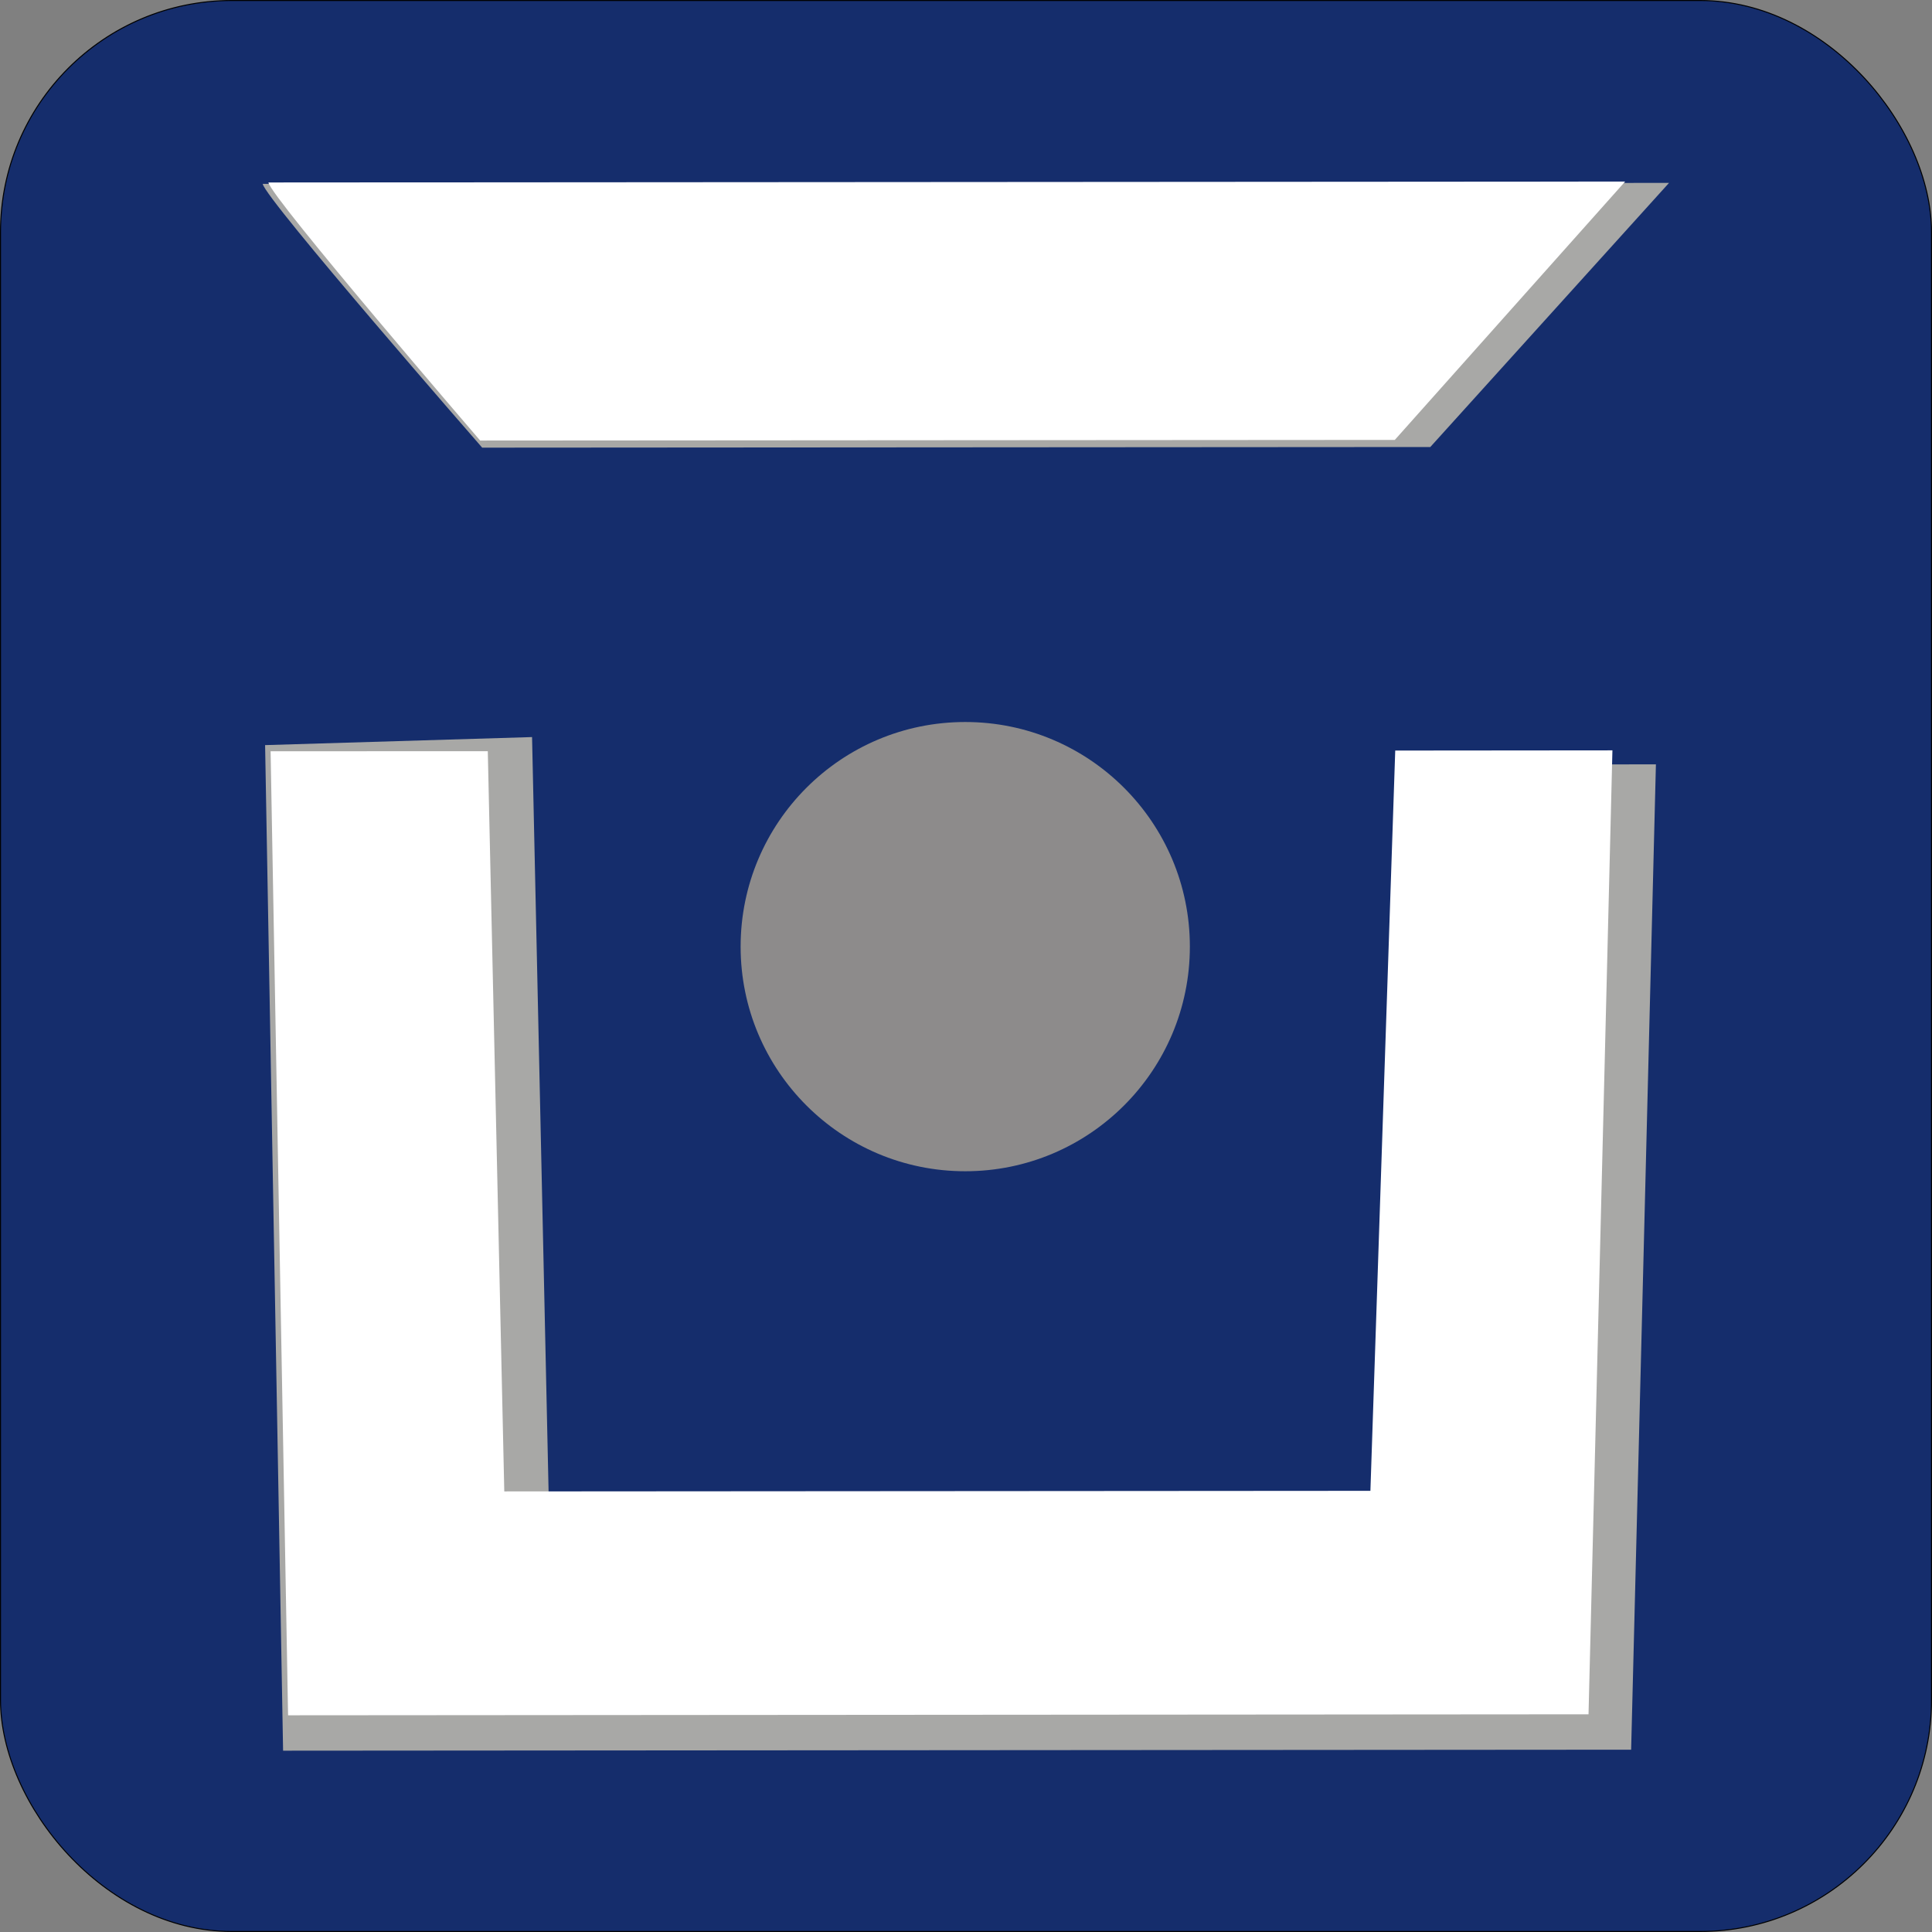
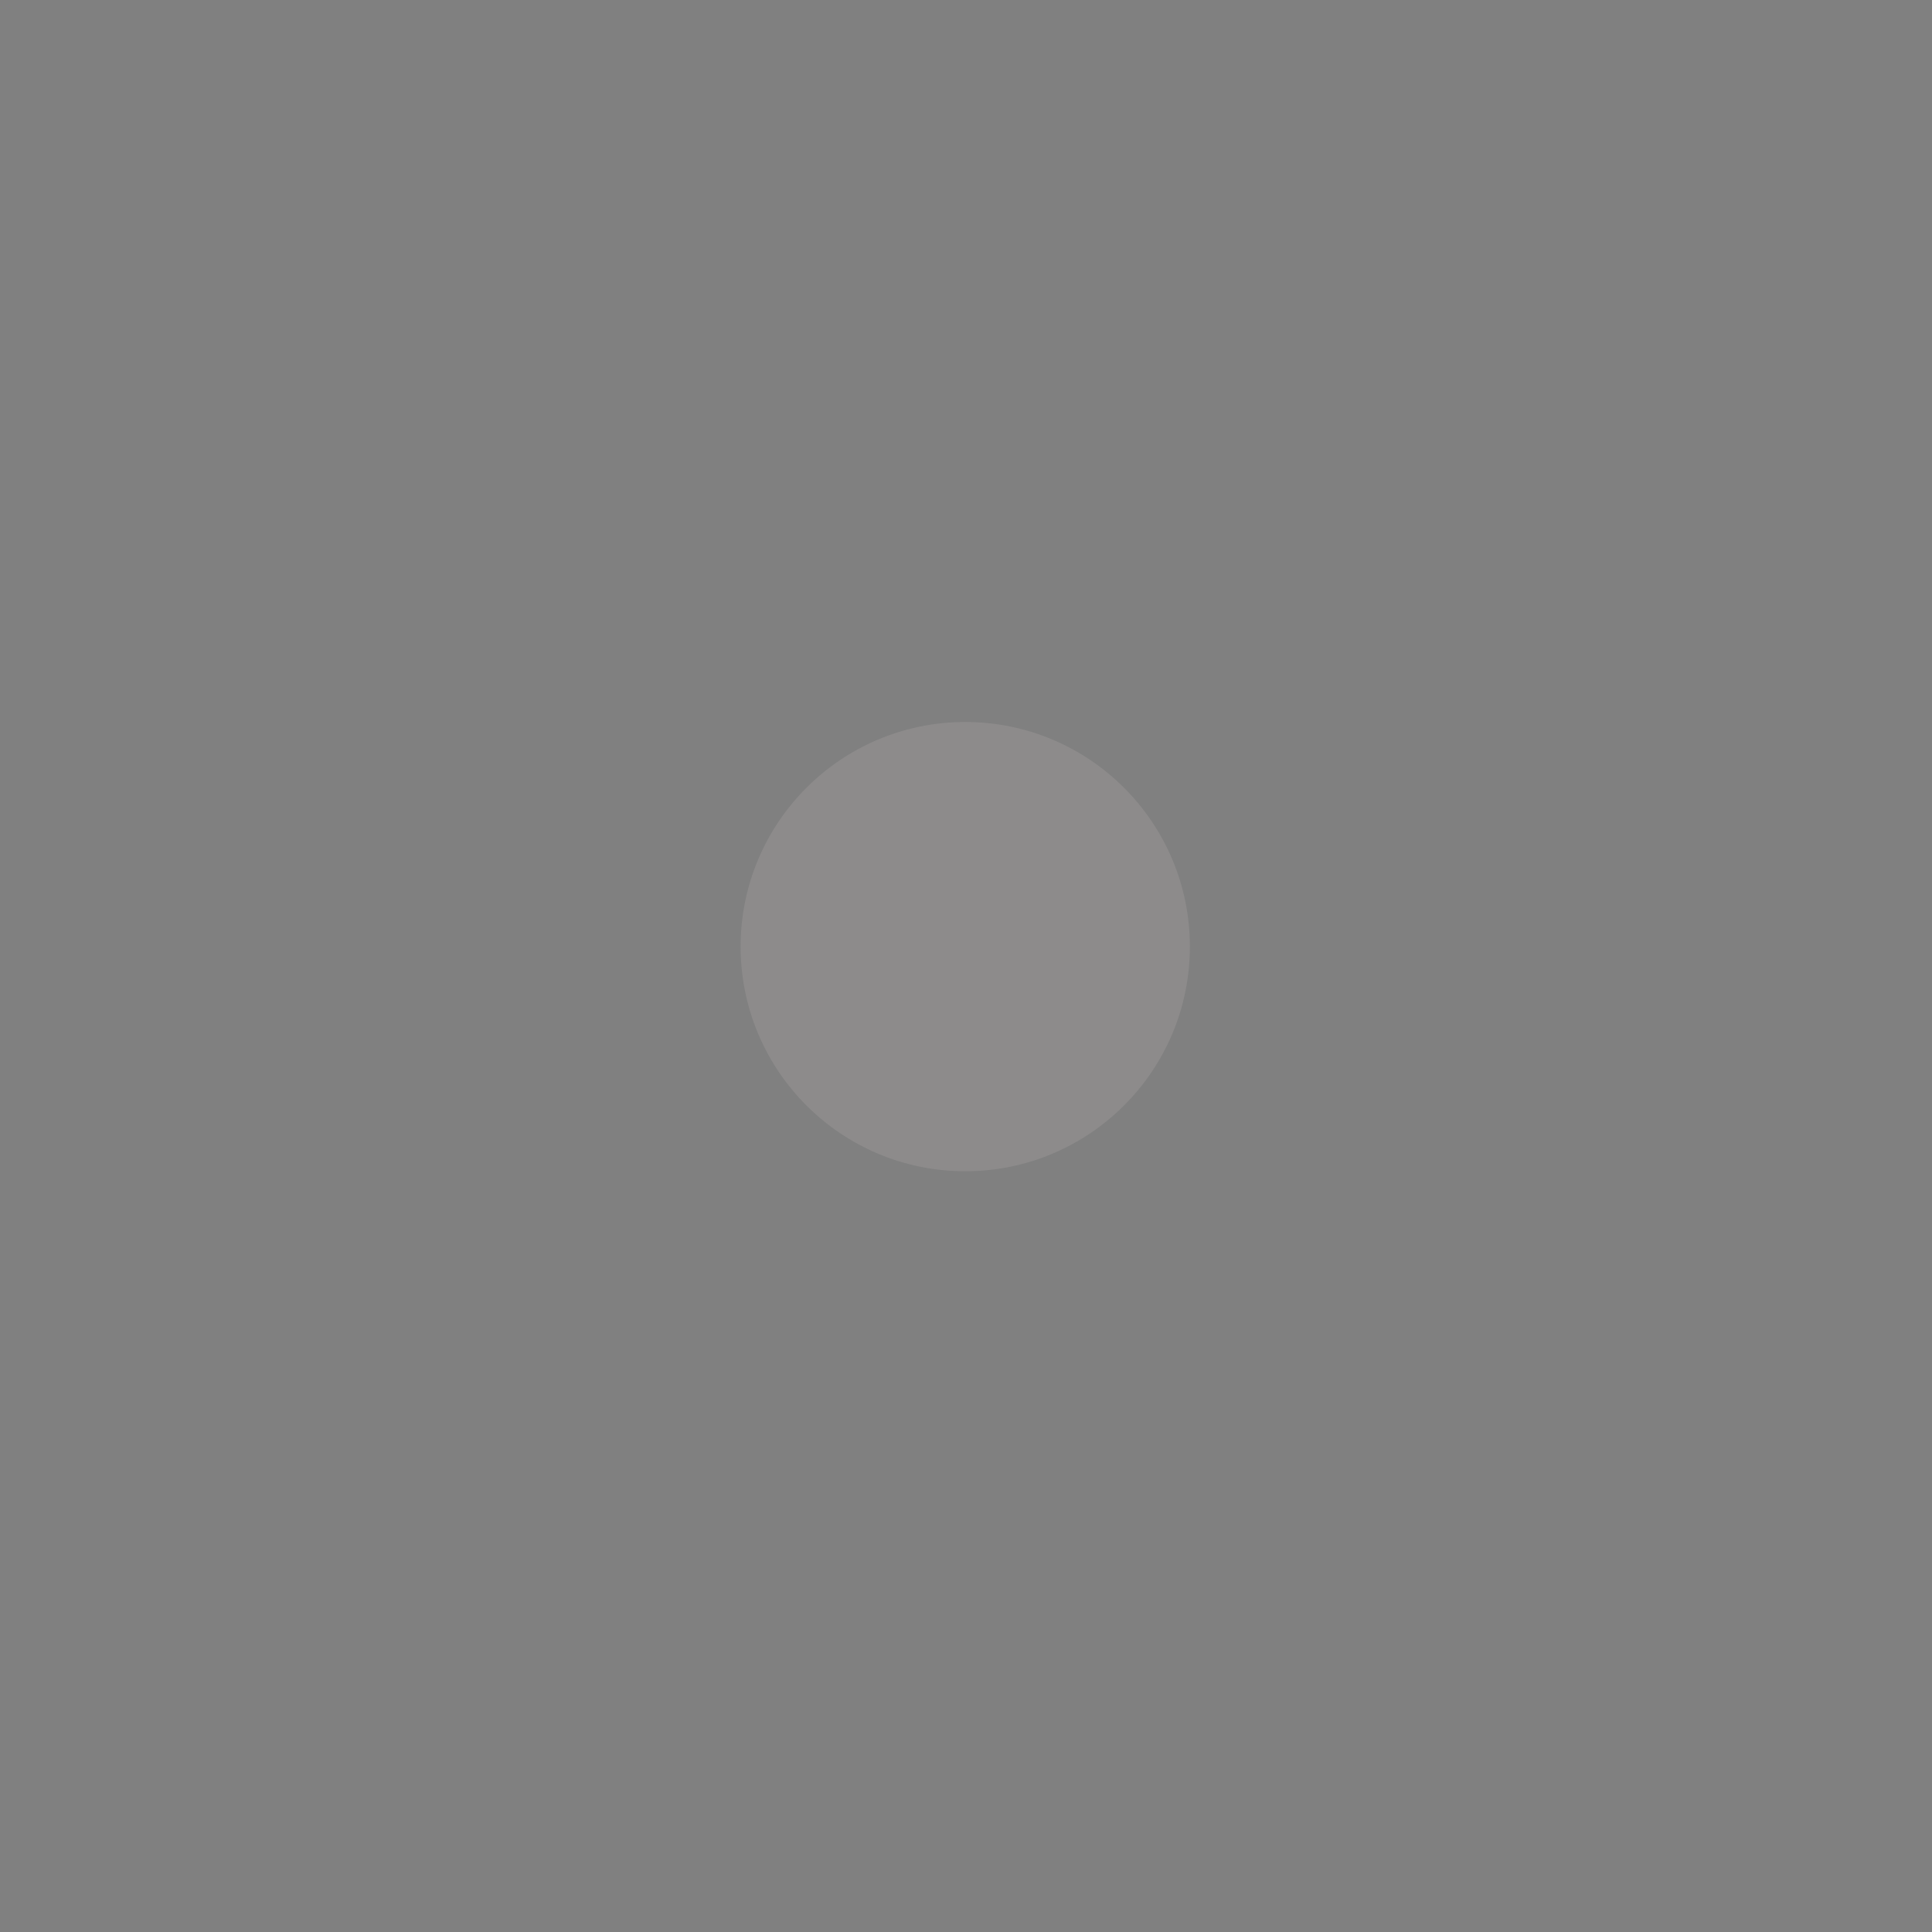
<svg xmlns="http://www.w3.org/2000/svg" xmlns:ns1="http://www.inkscape.org/namespaces/inkscape" xmlns:ns2="http://sodipodi.sourceforge.net/DTD/sodipodi-0.dtd" id="svg2" version="1.1" ns1:version="0.91 r13725" xml:space="preserve" width="192" height="192" viewBox="0 0 192 192" ns2:docname="O_logo_blue.svg" ns1:export-filename="/home/balzer/ovms/Open-Vehicle-Monitoring-System/logo/O_logo_blue.png" ns1:export-xdpi="90" ns1:export-ydpi="90">
  <rect x="0" y="0" width="192" height="192" fill="#808080" stroke="none" />
  <defs id="defs6" />
  <ns2:namedview pagecolor="#ffffff" bordercolor="#666666" borderopacity="1" objecttolerance="10" gridtolerance="10" guidetolerance="10" ns1:pageopacity="0" ns1:pageshadow="2" ns1:window-width="1591" ns1:window-height="993" id="namedview4" showgrid="false" ns1:zoom="1.4142136" ns1:cx="112.27843" ns1:cy="87.946581" ns1:window-x="86" ns1:window-y="84" ns1:window-maximized="0" ns1:current-layer="g10" fit-margin-top="4" fit-margin-left="4" fit-margin-right="4" fit-margin-bottom="4" units="px" ns1:showpageshadow="false" showborder="true" showguides="false" />
  <g id="g10" ns1:groupmode="layer" ns1:label="ink_ext_XXXXXX" transform="matrix(1.25,0,0,-1.25,-166.827,340.816)">
-     <rect style="opacity:1;fill:#152d6c;fill-opacity:1;stroke:#000000;stroke-width:0.08;stroke-linecap:butt;stroke-linejoin:miter;stroke-miterlimit:4;stroke-dasharray:none;stroke-dashoffset:0;stroke-opacity:1" id="rect4348" width="153.52" height="153.52" x="133.502" y="-272.613" transform="scale(1,-1)" rx="18.4" ry="18.4" />
    <g id="g4195" transform="matrix(1.696,0,0,1.696,-77.429,-73.873)">
      <path d="m 180.123,159.945 c 0,-5.815 -4.715,-10.53 -10.53,-10.53 -5.815,0 -10.529,4.715 -10.529,10.53 0,5.814 4.714,10.529 10.529,10.529 5.815,0 10.53,-4.715 10.53,-10.529" style="fill:#8d8b8b;fill-opacity:1;fill-rule:evenodd;stroke:none" id="path42" ns1:connector-curvature="0" />
-       <path d="m 191.394,183.365 -44.445,-0.03 c 0,0 -10.178,11.667 -10.288,12.365 l 65.924,0.046 -11.191,-12.381 z m -53.778,-61.112 -0.843,47.138 12.514,0.377 0.798,-36.416 40.125,-0.345 1.206,35.473 10.554,0.009 -1.162,-46.19 -63.191,-0.046" style="fill:#a8a8a6;fill-opacity:1;fill-rule:nonzero;stroke:none" id="path96" ns1:connector-curvature="0" />
-       <path d="m 189.729,183.698 -42.876,-0.029 c 0,0 -9.818,11.414 -9.925,12.097 l 63.599,0.043 -10.797,-12.111 z m -51.879,-59.785 -0.819,45.189 10.181,0.004 0.773,-34.7 40.601,0.028 1.164,34.702 10.181,0.009 -1.12,-45.187 -60.961,-0.046" style="fill:#ffffff;fill-opacity:1;fill-rule:nonzero;stroke:none" id="path104" ns1:connector-curvature="0" />
    </g>
  </g>
</svg>